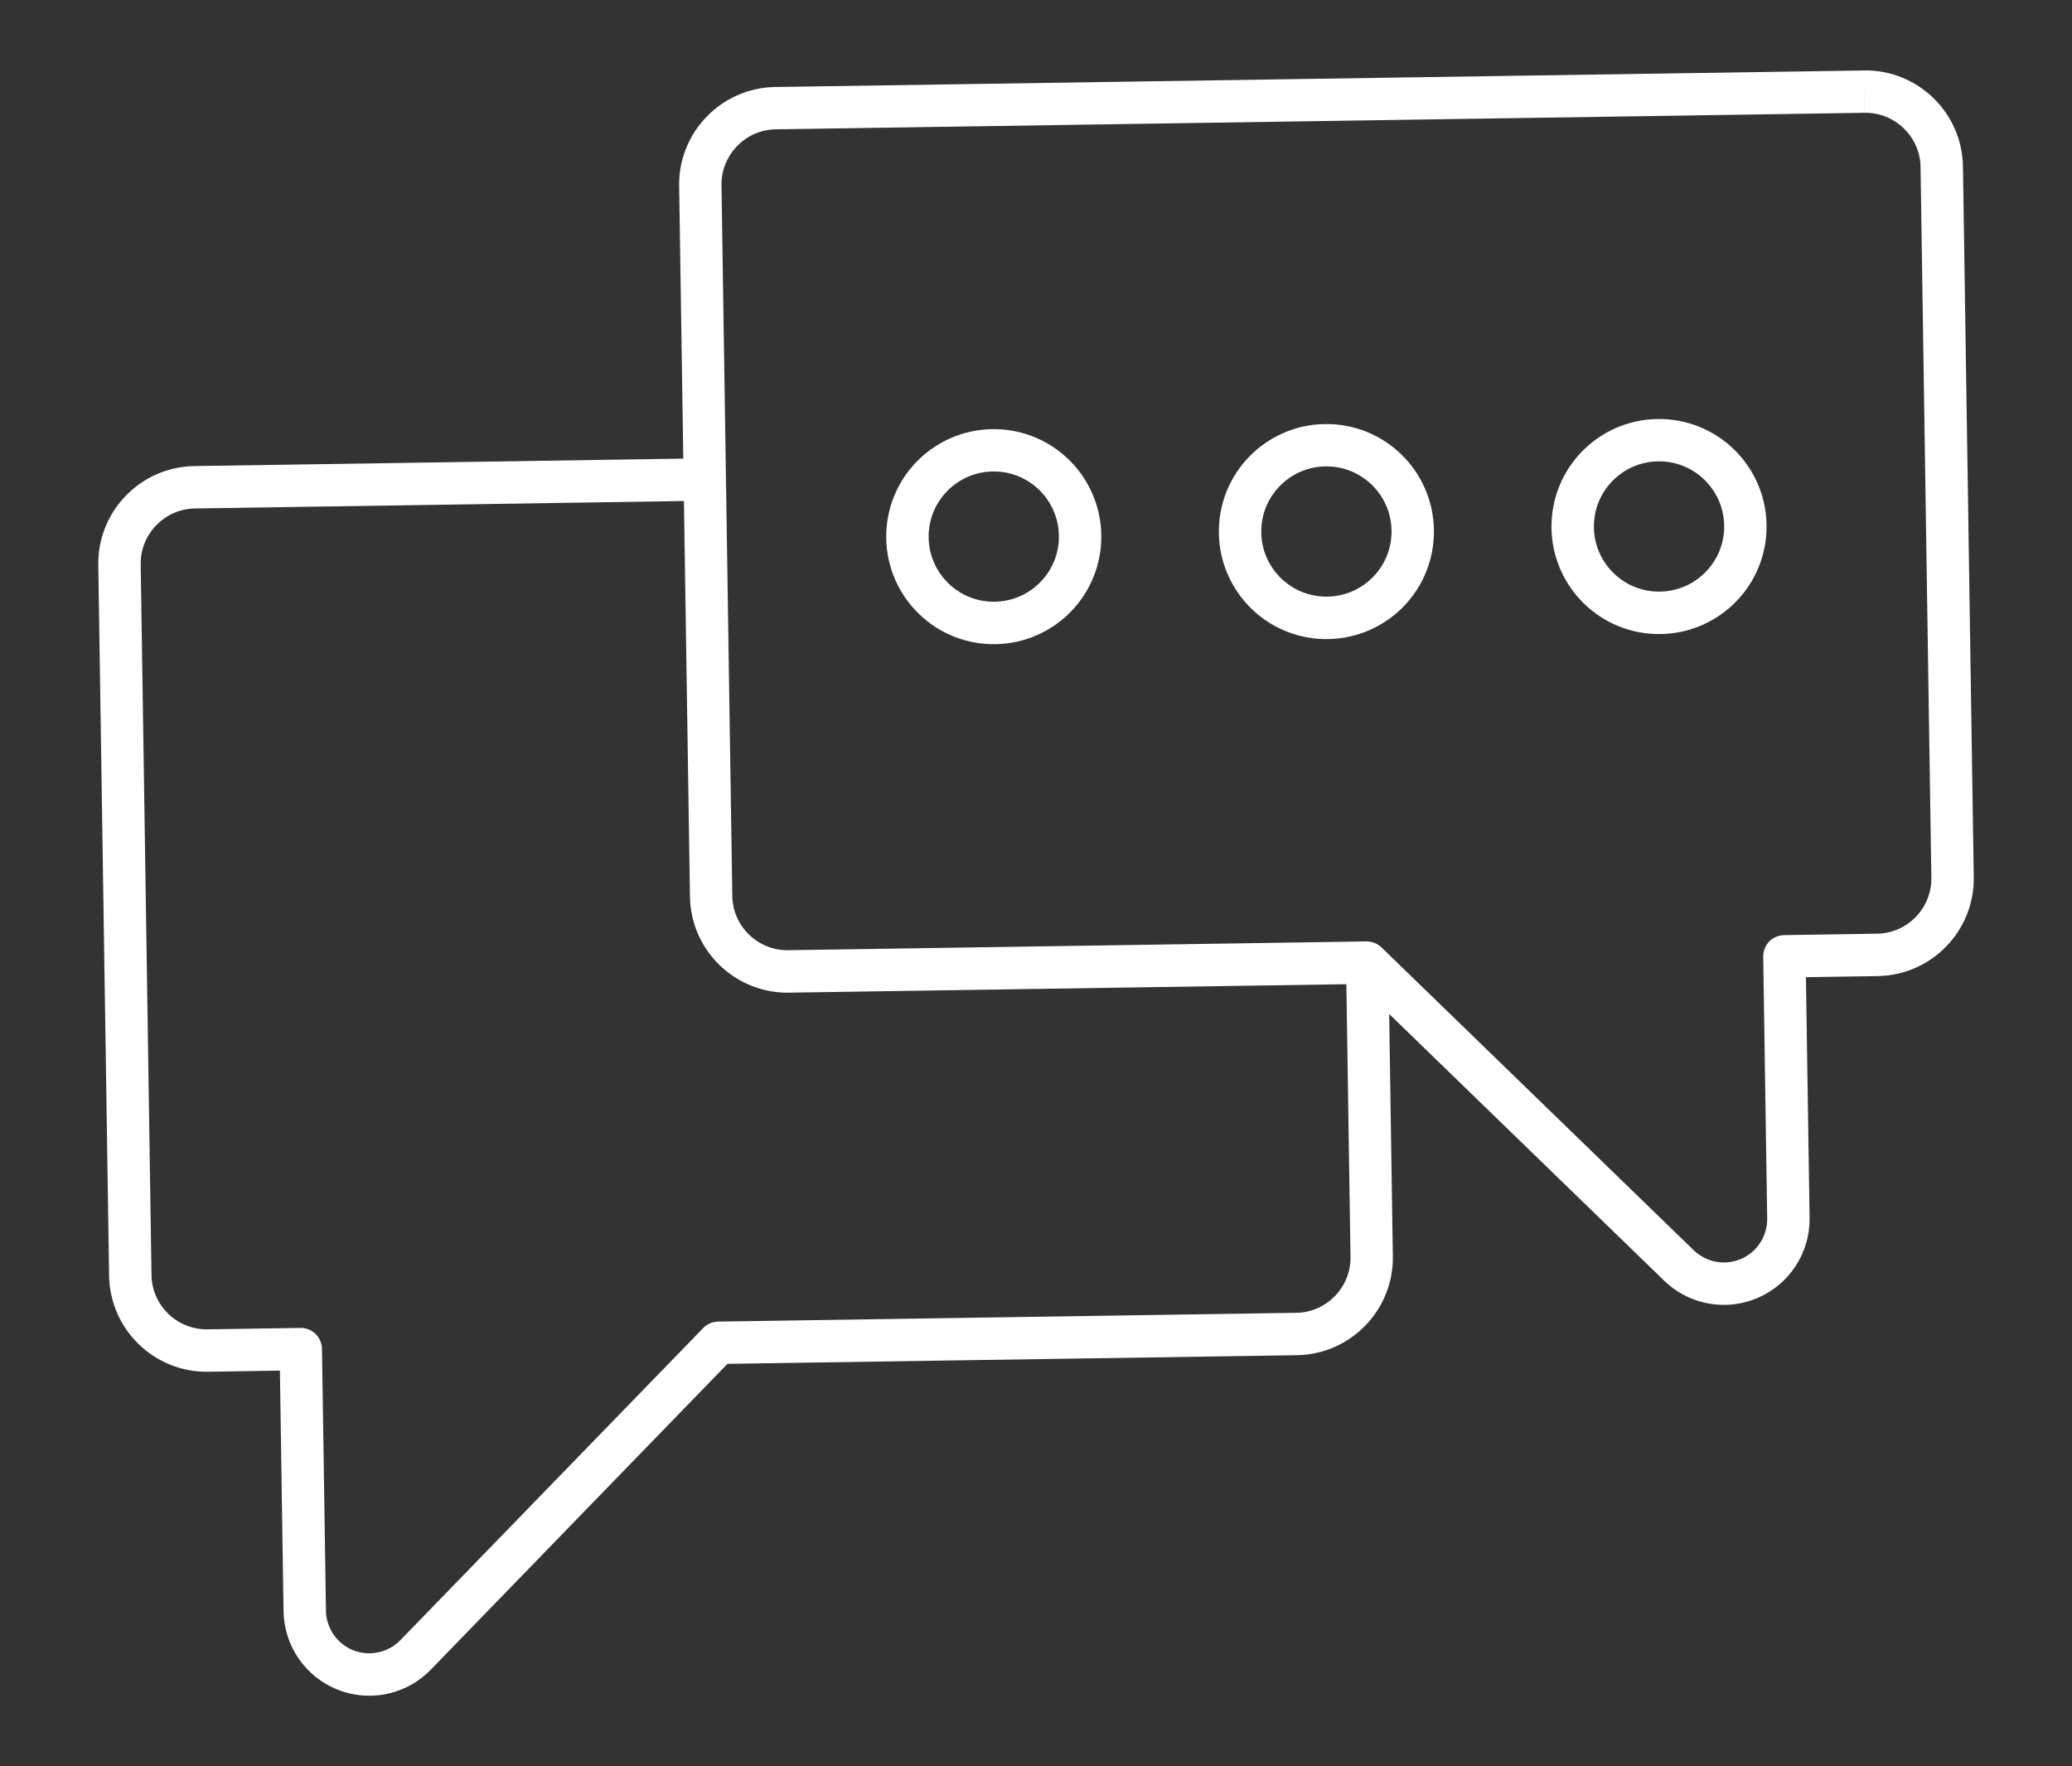
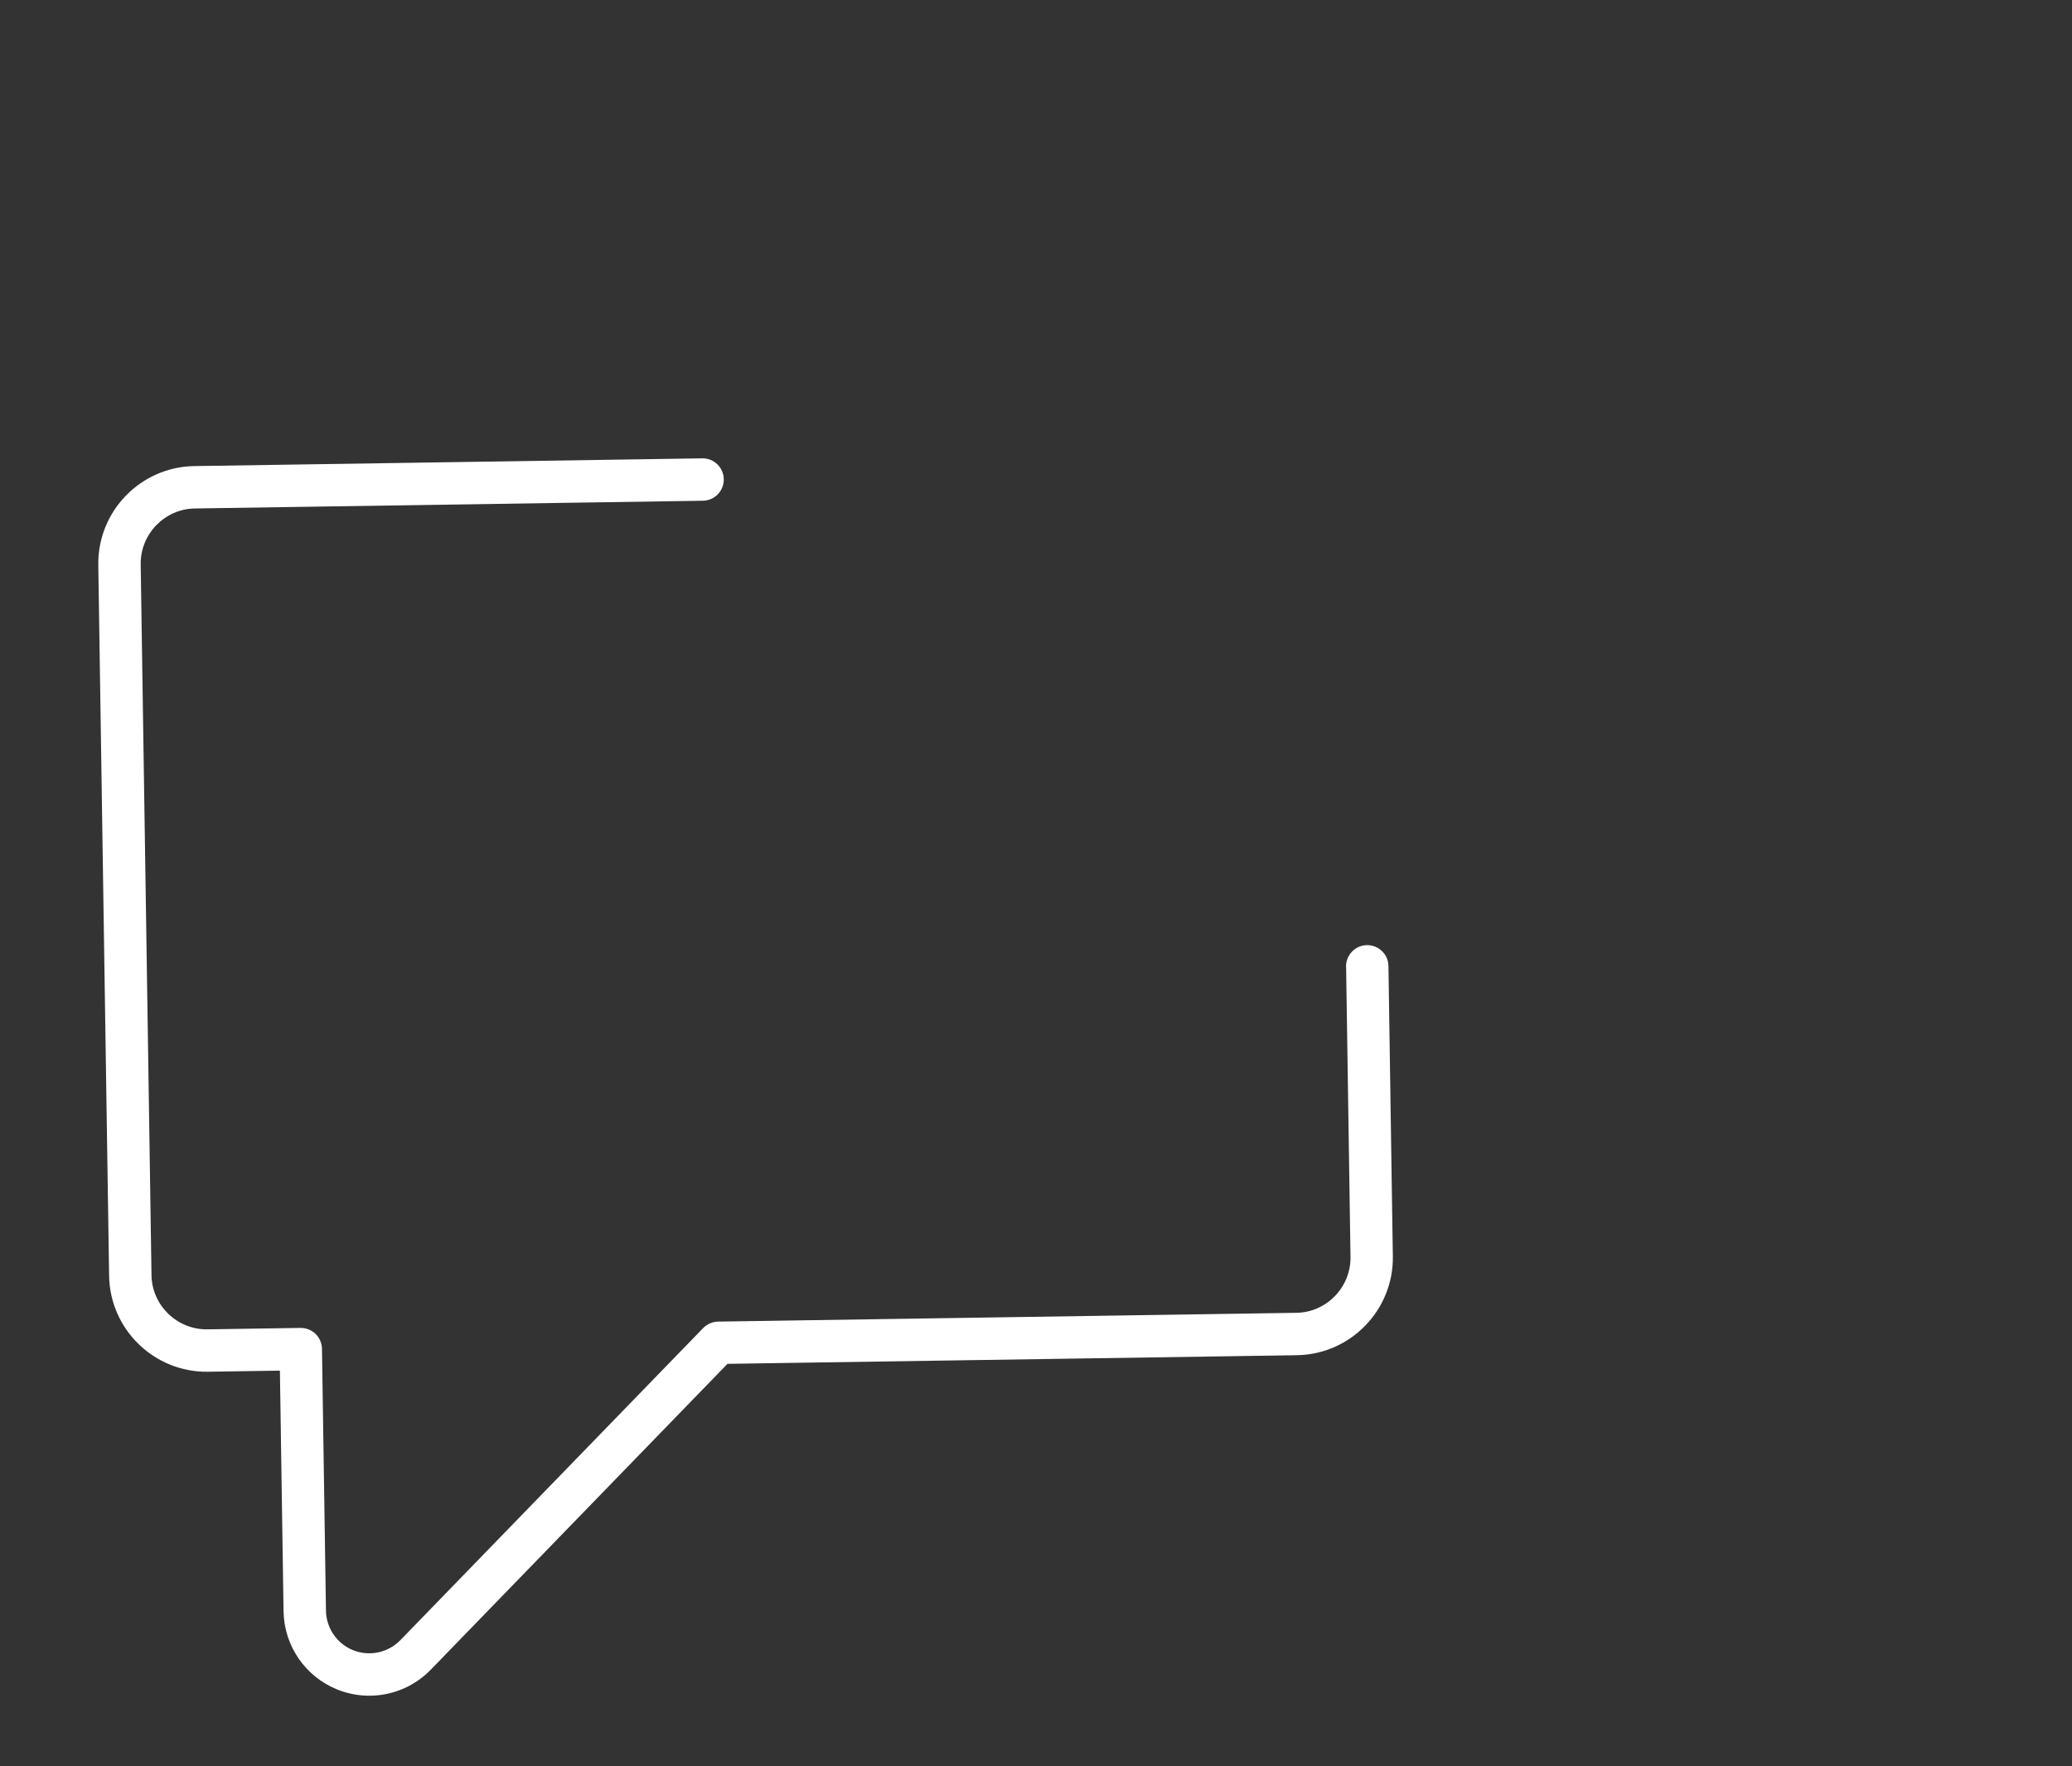
<svg xmlns="http://www.w3.org/2000/svg" id="Layer_1" viewBox="0 0 391 333.32">
  <rect x="0" y="0" width="391" height="333.32" fill="#333333" stroke="none" />
  <defs>
    <style>.cls-1{fill:#fff;}</style>
  </defs>
-   <path class="cls-1" d="M203.82,101.03l4-.06c-.08-5.59-2.44-10.65-6.16-14.26-3.71-3.61-8.85-5.81-14.44-5.72-5.59.08-10.65,2.44-14.26,6.16-3.61,3.71-5.81,8.85-5.72,14.44.08,5.59,2.44,10.65,6.16,14.26,3.71,3.61,8.85,5.81,14.44,5.72,5.59-.08,10.65-2.44,14.26-6.16,3.61-3.71,5.81-8.85,5.72-14.44l-4,.06-4,.06c.05,3.41-1.27,6.47-3.47,8.74-2.2,2.26-5.23,3.68-8.64,3.73-3.41.05-6.47-1.27-8.74-3.47-2.26-2.2-3.68-5.23-3.73-8.64-.05-3.41,1.27-6.47,3.47-8.74,2.2-2.26,5.23-3.68,8.64-3.73,3.41-.05,6.47,1.27,8.74,3.47,2.26,2.2,3.68,5.23,3.73,8.64l4-.06Z" />
-   <path class="cls-1" d="M266.59,100.07l4-.06c-.08-5.59-2.44-10.65-6.16-14.26-3.71-3.61-8.85-5.81-14.44-5.72-5.59.08-10.65,2.44-14.26,6.16-3.61,3.71-5.81,8.85-5.72,14.44.08,5.59,2.44,10.65,6.16,14.26,3.71,3.61,8.85,5.81,14.44,5.72,5.59-.08,10.65-2.44,14.26-6.16,3.61-3.71,5.81-8.85,5.72-14.44l-4,.06-4,.06c.05,3.41-1.27,6.47-3.47,8.74-2.2,2.26-5.23,3.68-8.64,3.73-3.41.05-6.47-1.27-8.74-3.47-2.26-2.2-3.68-5.23-3.73-8.64-.05-3.41,1.27-6.47,3.47-8.74,2.2-2.26,5.23-3.68,8.64-3.73,3.41-.05,6.47,1.27,8.74,3.47,2.26,2.2,3.68,5.23,3.73,8.64l4-.06Z" />
-   <path class="cls-1" d="M329.36,99.12l4-.06c-.08-5.59-2.44-10.65-6.16-14.26-3.71-3.61-8.85-5.81-14.44-5.72-5.59.08-10.65,2.44-14.26,6.16-3.61,3.71-5.81,8.85-5.72,14.44.08,5.59,2.44,10.65,6.16,14.26,3.71,3.61,8.85,5.81,14.44,5.72,5.59-.08,10.65-2.44,14.26-6.16,3.61-3.71,5.81-8.85,5.72-14.44l-4,.06-4,.06c.05,3.41-1.27,6.47-3.47,8.74-2.2,2.26-5.23,3.68-8.64,3.73-3.41.05-6.47-1.27-8.74-3.47-2.26-2.2-3.68-5.23-3.73-8.64-.05-3.41,1.27-6.47,3.47-8.74,2.2-2.26,5.23-3.68,8.64-3.73,3.41-.05,6.47,1.27,8.74,3.47,2.26,2.2,3.68,5.23,3.73,8.64l4-.06Z" />
-   <path class="cls-1" d="M351.82,17.3l-.06-4-205.5,3.12c-5.06.08-9.64,2.22-12.9,5.59-3.27,3.36-5.28,8.01-5.2,13.07l2.04,134.16c.08,5.06,2.22,9.64,5.59,12.9,3.36,3.27,8.01,5.28,13.07,5.2l107.46-1.63,57.72,55.99c3.14,3.05,7.31,4.63,11.51,4.56,2.08-.03,4.18-.47,6.17-1.33,6.01-2.6,9.86-8.55,9.76-15.09l-.69-45.42,13.57-.21c5.06-.08,9.64-2.22,12.9-5.59,3.27-3.36,5.28-8.01,5.2-13.07l-2.04-134.16c-.08-5.06-2.22-9.64-5.59-12.9-3.36-3.27-8.01-5.28-13.07-5.2l.06,4,.06,4c2.85-.04,5.45,1.08,7.38,2.94,1.92,1.87,3.12,4.43,3.16,7.28l2.04,134.16c.04,2.85-1.08,5.45-2.94,7.38-1.87,1.92-4.43,3.12-7.28,3.16l-17.57.27c-1.05.02-2.08.46-2.81,1.21-.73.76-1.14,1.79-1.13,2.85l.75,49.42c.05,3.31-1.9,6.32-4.93,7.63-1.01.44-2.06.65-3.12.67-2.13.03-4.23-.77-5.82-2.31l-58.91-57.15c-.76-.73-1.79-1.14-2.85-1.13l-109.12,1.66c-2.85.04-5.45-1.08-7.38-2.94-1.92-1.87-3.12-4.43-3.16-7.28l-2.04-134.16c-.04-2.85,1.08-5.45,2.94-7.38,1.87-1.92,4.43-3.12,7.28-3.16l205.5-3.12-.06-4Z" />
  <path class="cls-1" d="M254.02,182.43l.83,54.79c.04,2.85-1.08,5.45-2.94,7.38-1.87,1.92-4.43,3.12-7.28,3.16l-109.12,1.66c-1.05.02-2.08.46-2.81,1.21l-57.15,58.91c-1.54,1.59-3.62,2.45-5.75,2.48-1.05.02-2.11-.17-3.13-.57-3.07-1.22-5.11-4.17-5.16-7.48l-.75-49.42c-.02-1.05-.46-2.08-1.21-2.81-.76-.73-1.79-1.14-2.85-1.13l-17.57.27c-2.85.04-5.45-1.08-7.38-2.94-1.92-1.87-3.12-4.43-3.16-7.28l-2.04-134.16c-.04-2.85,1.08-5.45,2.94-7.38,1.87-1.92,4.43-3.12,7.28-3.16l95.87-1.46c2.21-.03,3.97-1.85,3.94-4.06s-1.85-3.97-4.06-3.94l-95.87,1.46c-5.06.08-9.64,2.22-12.9,5.59-3.27,3.36-5.28,8.01-5.2,13.07l2.04,134.16c.08,5.06,2.22,9.64,5.59,12.9,3.36,3.27,8.01,5.28,13.07,5.2l13.57-.21.69,45.42c.1,6.54,4.13,12.38,10.21,14.79,2.01.8,4.12,1.17,6.2,1.14,4.21-.06,8.32-1.77,11.37-4.91l55.99-57.72,107.46-1.63c5.06-.08,9.64-2.22,12.9-5.59,3.27-3.36,5.28-8.01,5.2-13.07l-.83-54.79c-.03-2.21-1.85-3.97-4.06-3.94s-3.97,1.85-3.94,4.06Z" />
</svg>